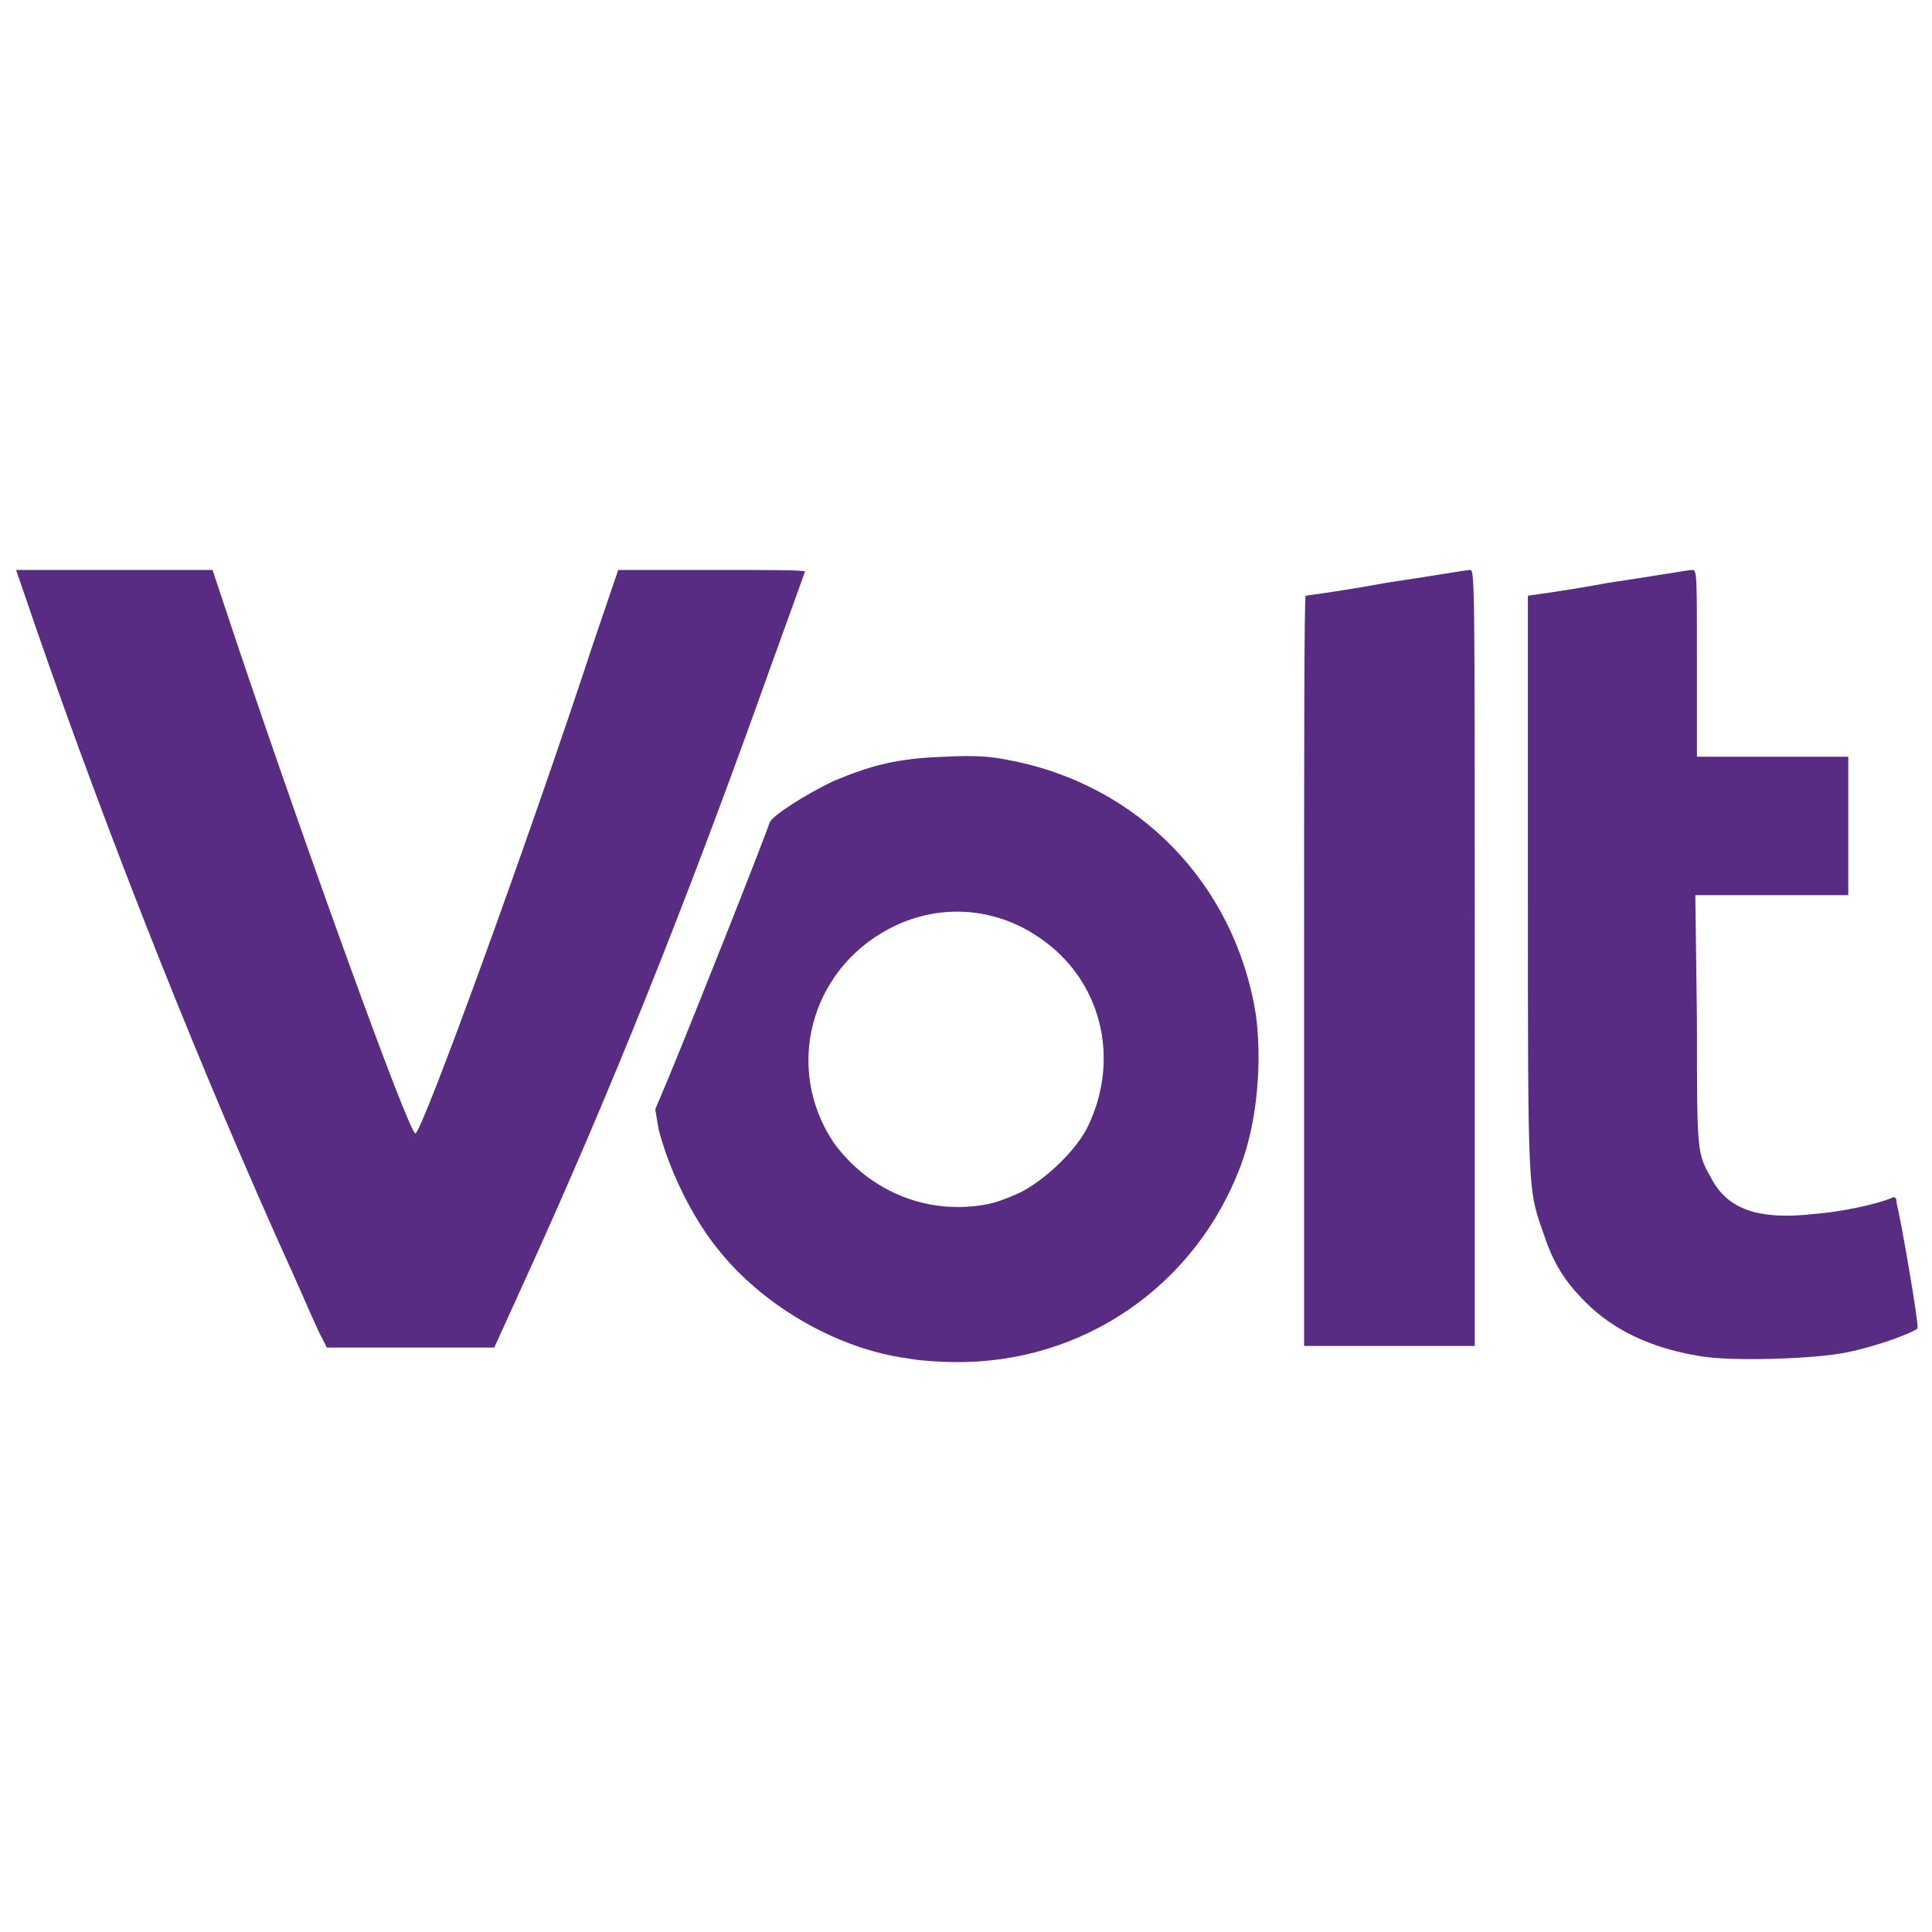
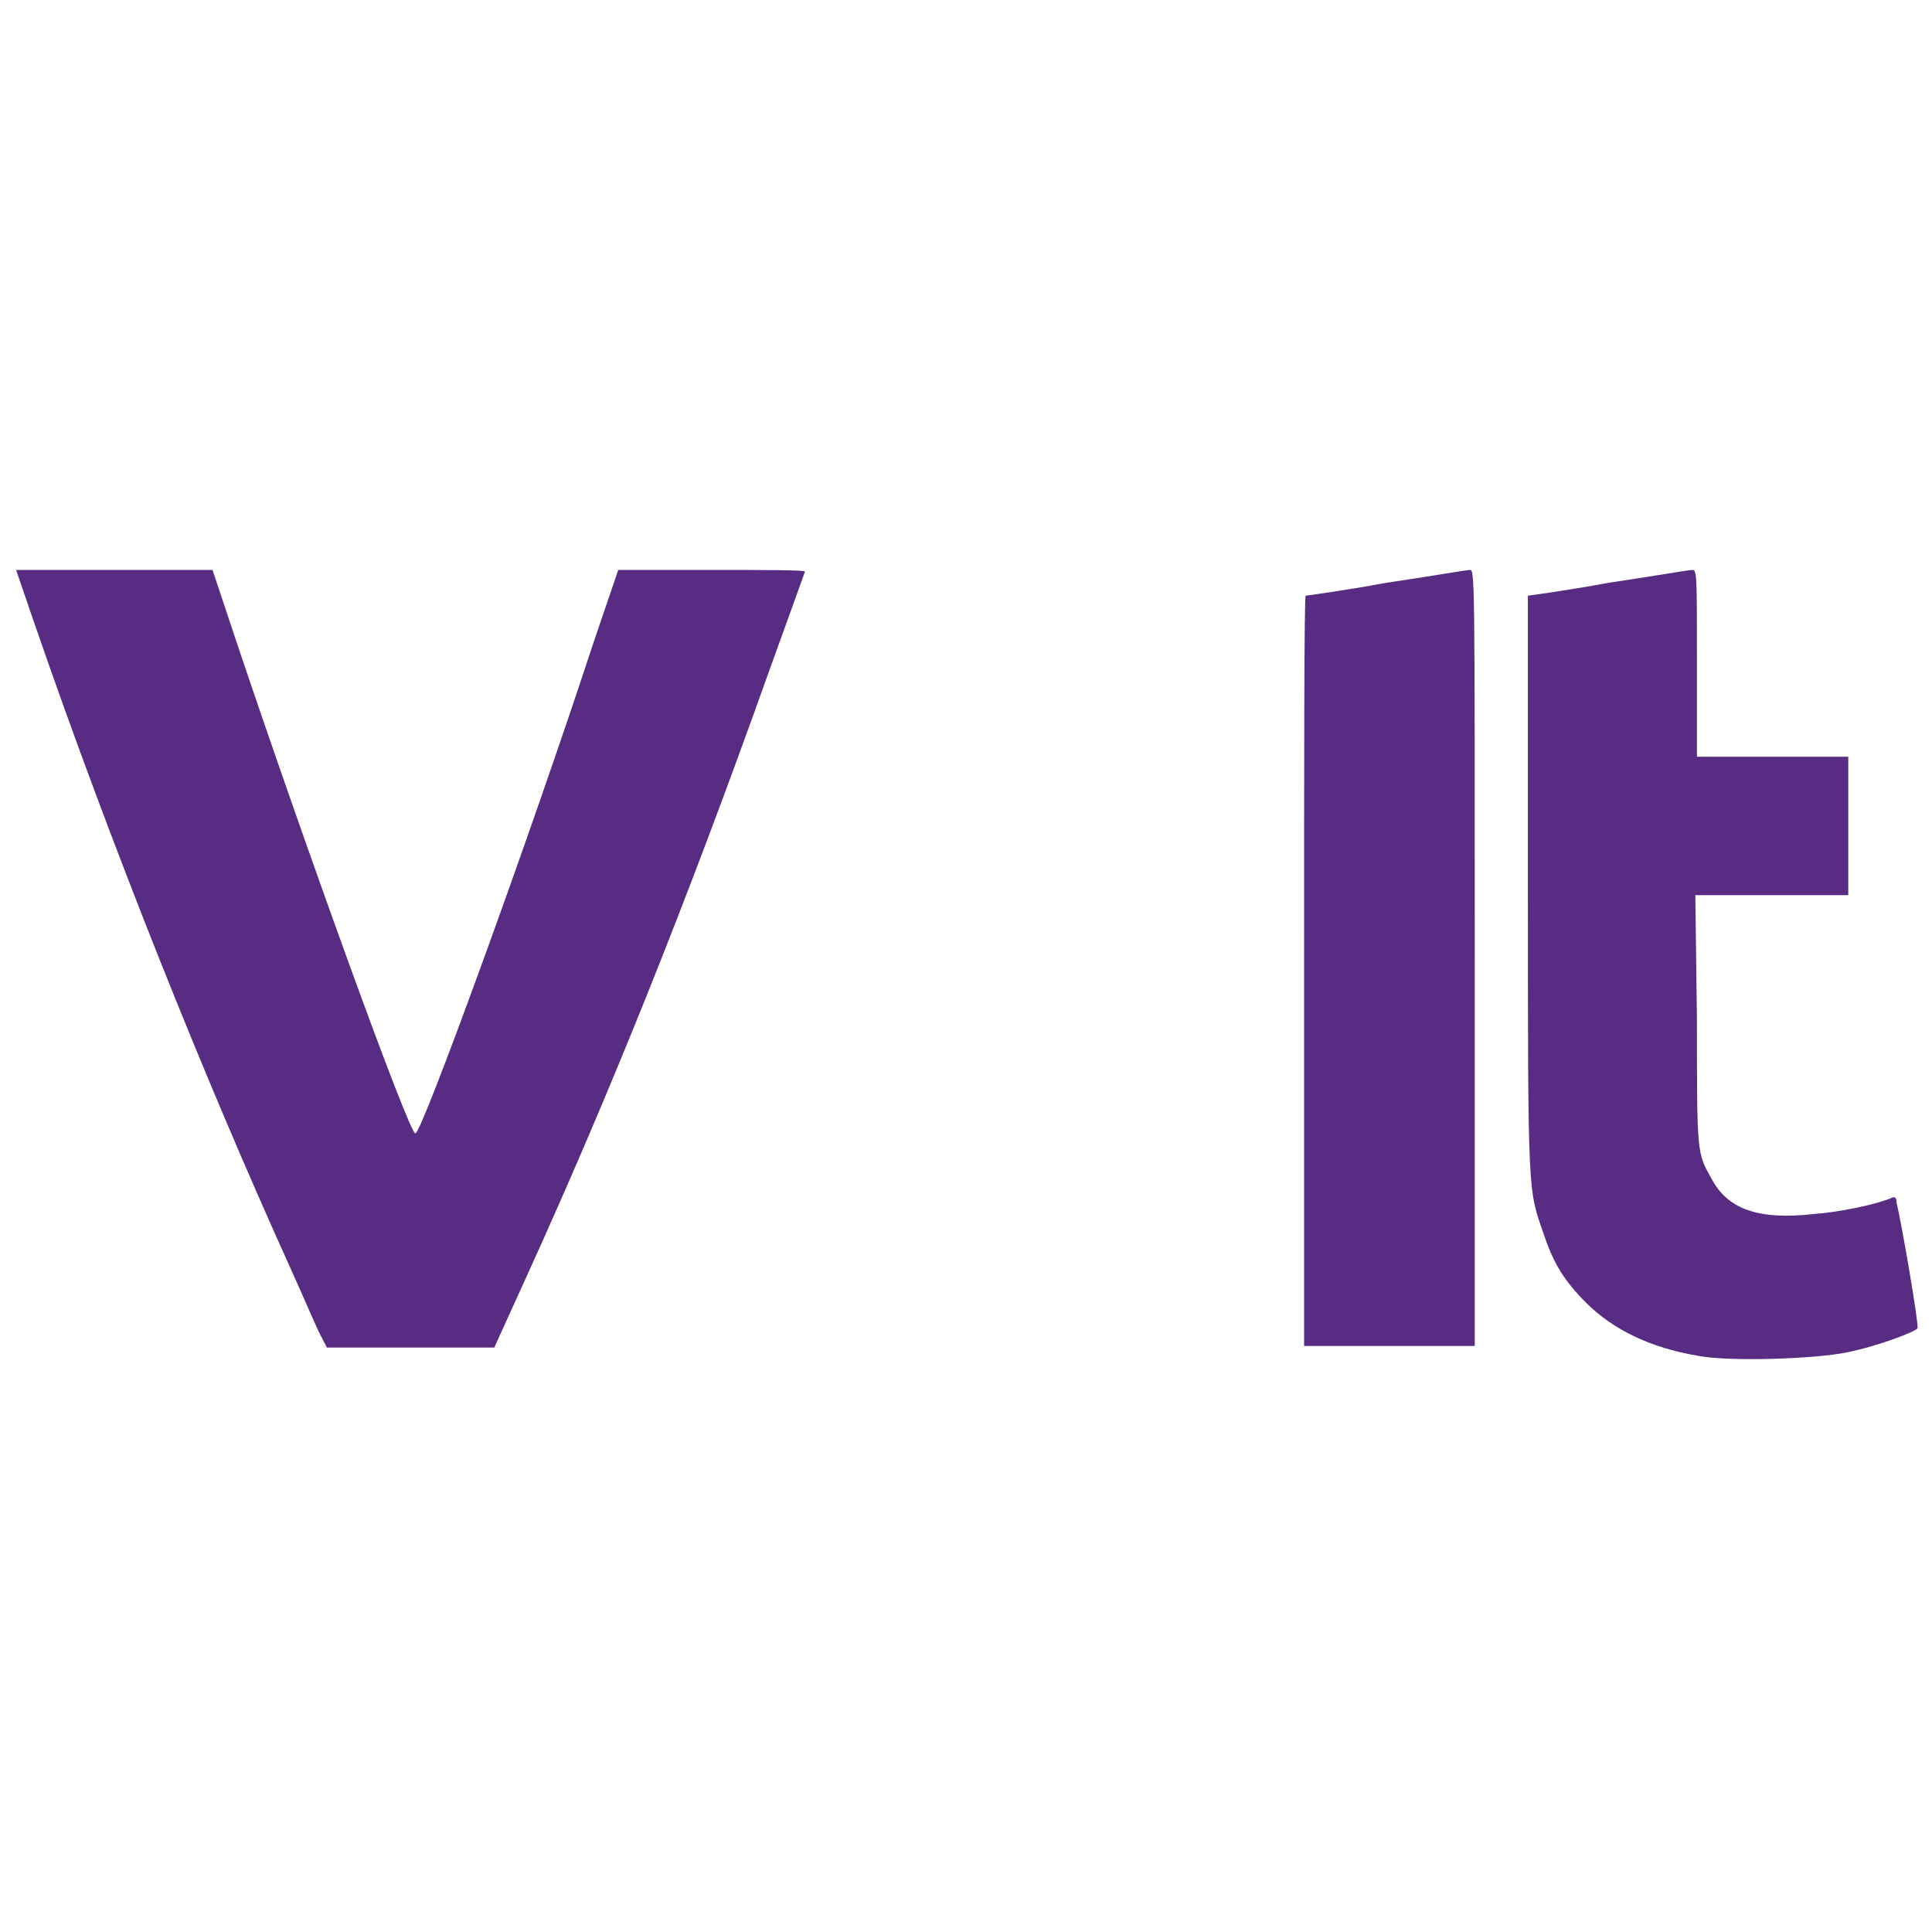
<svg xmlns="http://www.w3.org/2000/svg" version="1.1" id="Layer_1" x="0px" y="0px" viewBox="0 0 120 120" style="enable-background:new 0 0 120 120;" xml:space="preserve">
  <style type="text/css">
	.st0{fill:#FFFFFF;}
	.st1{fill:#572C82;}
</style>
-   <rect class="st0" width="120" height="120" />
  <g>
-     <path class="st1" d="M57.3,84.5c-0.1,0-0.8-0.1-1.4-0.2c-4.2-0.7-8.6-3.3-11.3-6.7c-1.7-2.1-3.1-5.1-3.7-7.5l-0.2-1.2l0.8-1.9   c1.7-4.1,5.9-14.7,6.3-15.9c0.1-0.4,2.3-1.8,4-2.6c2.4-1,4-1.4,6.9-1.5c2-0.1,2.9,0,3.9,0.2C70.7,48.7,76.7,54.9,78,63   c0.4,2.9,0.1,6.6-0.9,9.3c-2.8,7.6-9.9,12.4-17.8,12.3C58.3,84.6,57.4,84.5,57.3,84.5z M61.3,74.8c0.6-0.1,1.6-0.5,2.2-0.8   c1.5-0.8,3.4-2.6,4.1-4.1c2-4.2,0.8-9.1-3.1-11.7c-2.8-1.9-6.3-2.1-9.3-0.5c-4.9,2.6-6.5,8.7-3.4,13.3C54,74,57.6,75.5,61.3,74.8z" />
    <path class="st1" d="M105.4,84.2c-2.9-0.5-5.2-1.6-6.9-3.3c-1.3-1.3-2-2.4-2.6-4.2c-1-2.9-1-2.1-1-21.8c0-9.9,0-17.9,0-17.9   c0,0,2.3-0.3,5-0.8c2.7-0.4,5-0.8,5.2-0.8c0.3,0,0.3,0.2,0.3,5.8V47h4.7h4.7v4.3v4.3H110h-4.7l0.1,7.8c0,8.3,0,8.2,0.9,9.8   c1,1.9,2.9,2.6,6.4,2.2c1.5-0.1,3.9-0.6,4.8-1c0.2-0.1,0.3,0,0.3,0.3c0.3,1.2,1.4,7.6,1.3,7.8c-0.1,0.2-2.4,1.1-4.4,1.5   C112.8,84.4,107.4,84.6,105.4,84.2z" />
    <path class="st1" d="M20,83.1c-0.2-0.3-1-2.2-1.9-4.2C12.7,67,6.9,52.5,2.2,38.9L1,35.4h6.1h6.1l1.5,4.5   c4.3,12.8,10.7,30.5,11.1,30.5c0.4,0,7.1-18.4,11-30.3l1.6-4.7h5.8c3.2,0,5.8,0,5.8,0.1c0,0-1,2.8-2.2,6.1   c-5.2,14.6-10,26.5-15.1,37.7l-2,4.4h-5.2h-5.2L20,83.1z" />
    <path class="st1" d="M81,60.3C81,47.5,81,37,81.1,37c0,0,2.3-0.3,5-0.8c2.7-0.4,5-0.8,5.2-0.8c0.3,0,0.3,0.3,0.3,24.1v24.1h-5.3H81   V60.3z" />
  </g>
</svg>